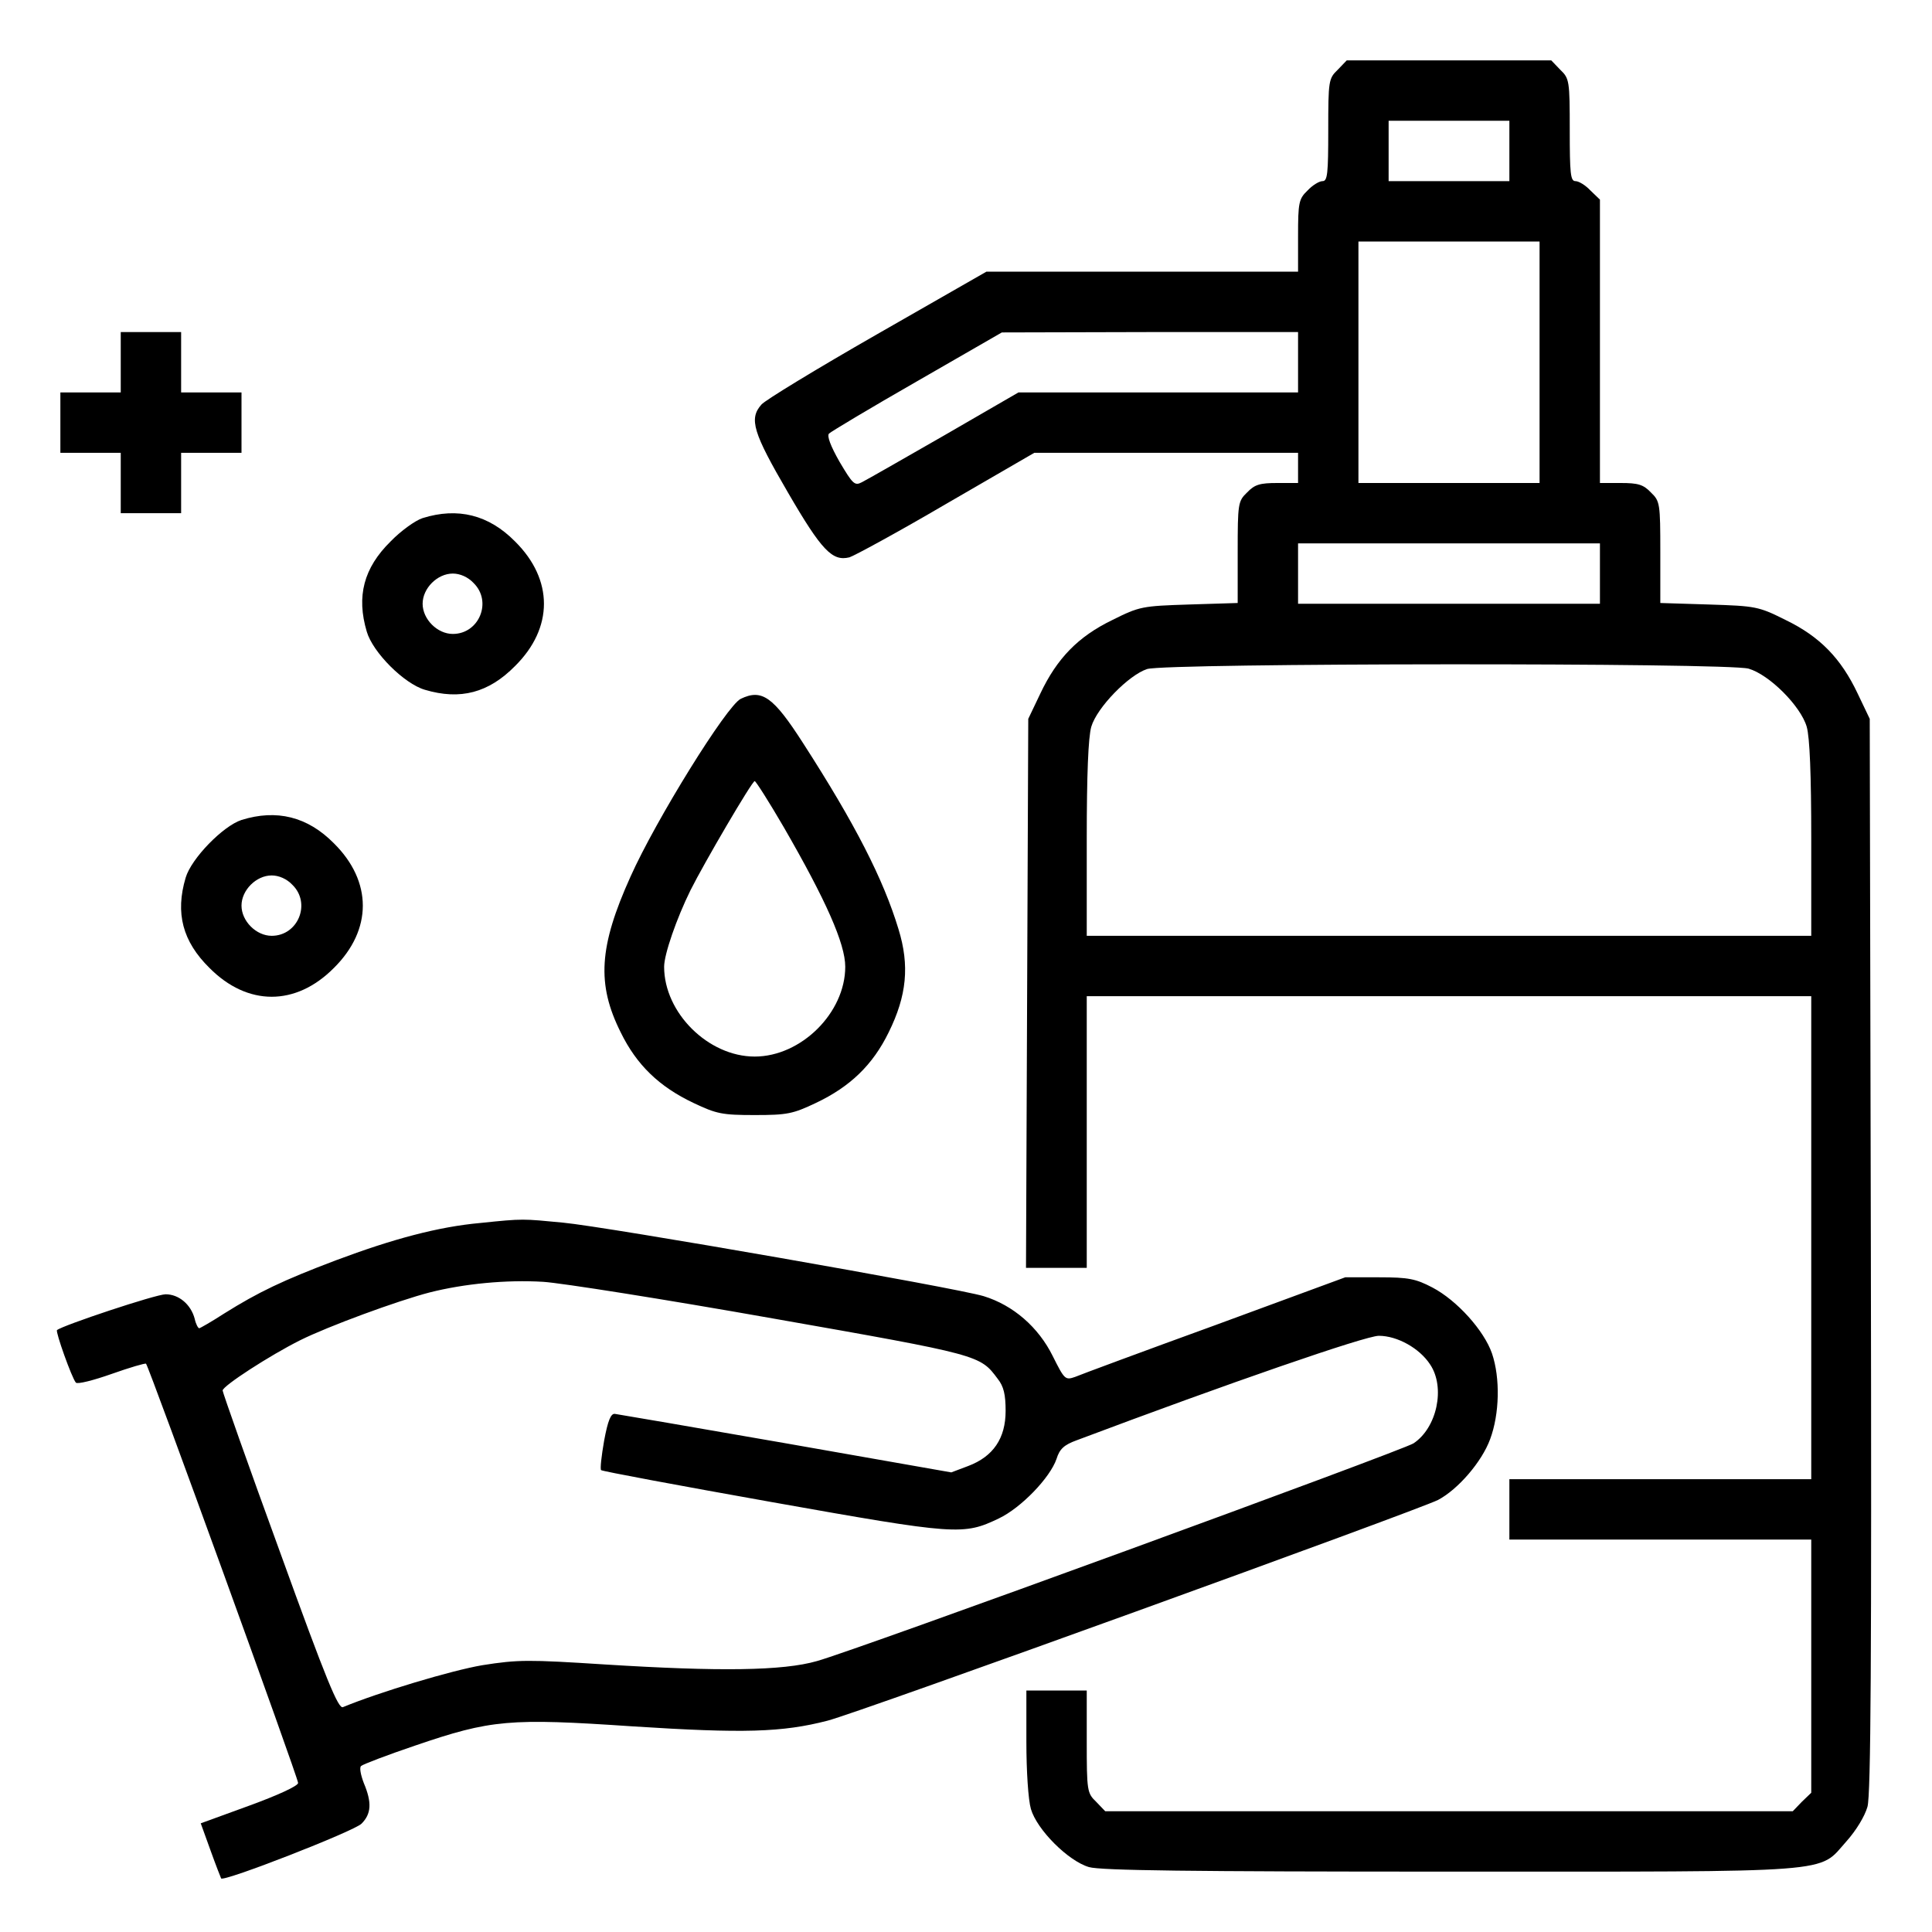
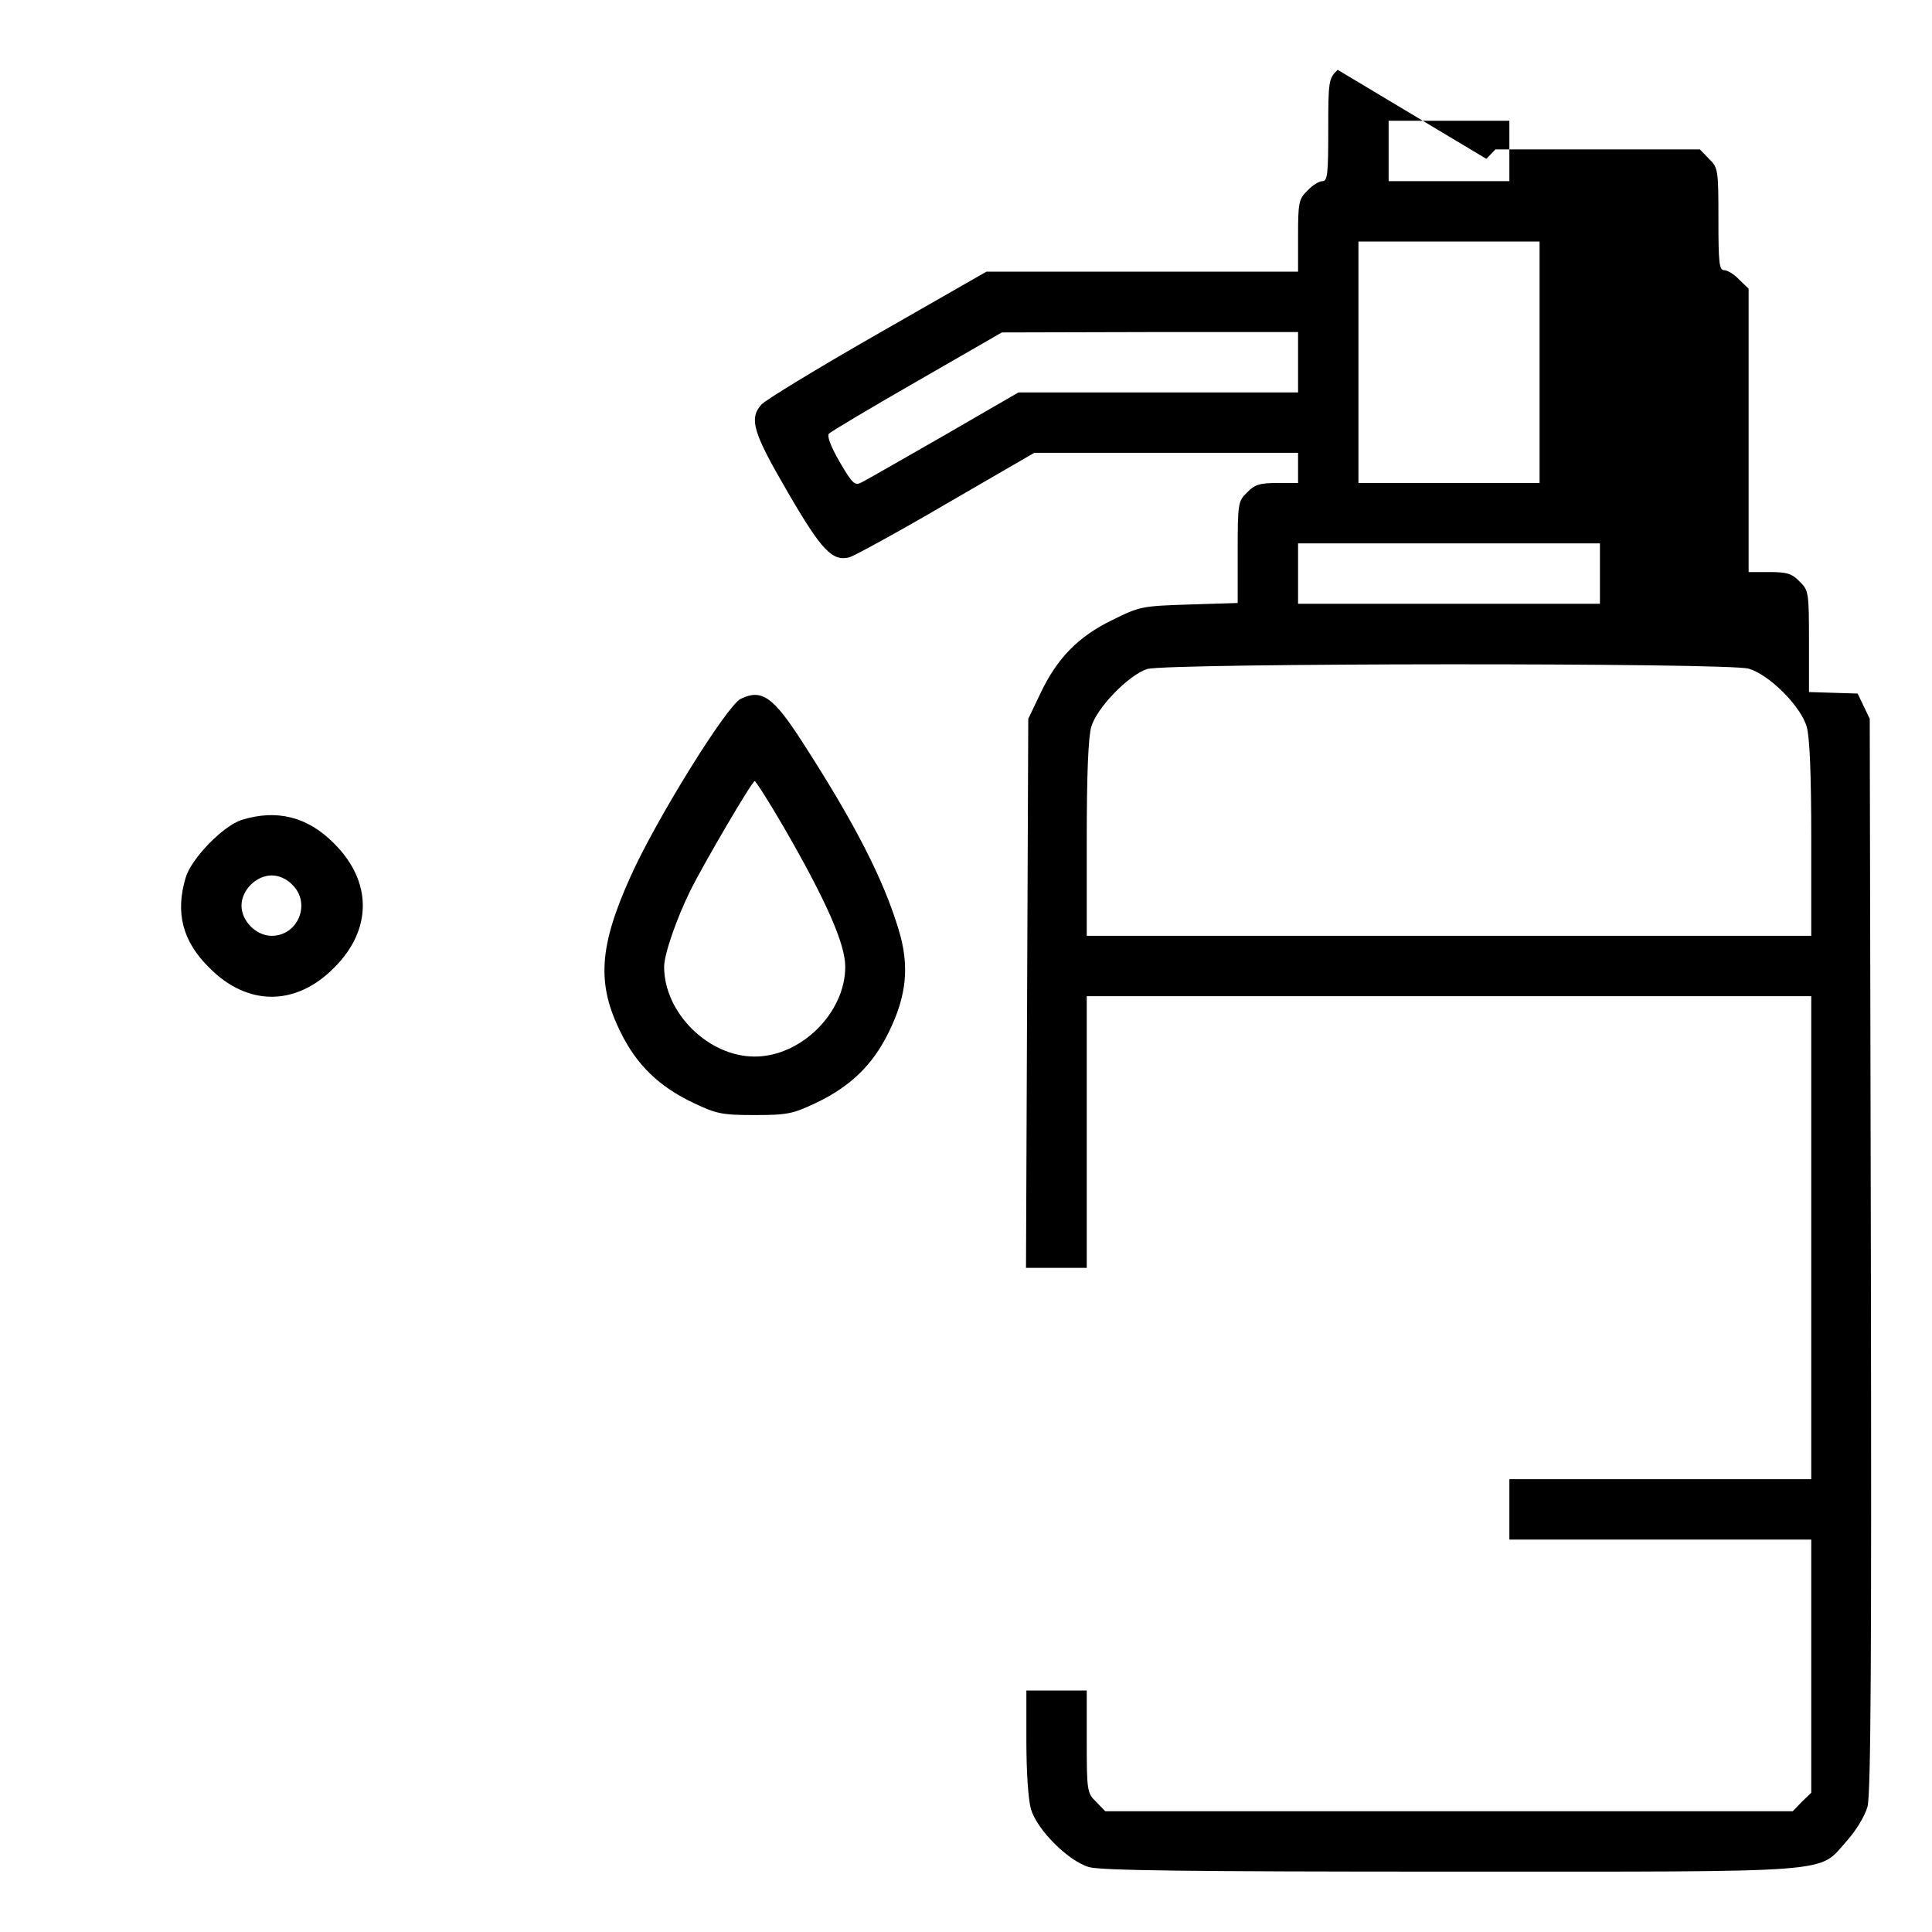
<svg xmlns="http://www.w3.org/2000/svg" version="1.0" width="512pt" height="512pt" viewBox="0 0 512 512" preserveAspectRatio="xMidYMid meet">
  <g transform="translate(0,512) scale(0.1,-0.1)" fill="#000000" stroke="none">
-     <path d="M3545 4935 c-24 -23 -25 -29 -25 -160 0 -115 -2 -135 -15 -135 -9 0 -27 -11 -40 -25 -23 -22 -25 -32 -25 -120 l0 -95 -413 0 -413 0 -290 -166 c-159 -91 -297 -175 -306 -186 -34 -38 -22 -75 70 -233 90 -155 118 -183 163 -172 13 4 129 67 257 142 l233 135 350 0 349 0 0 -40 0 -40 -55 0 c-46 0 -60 -4 -80 -25 -24 -23 -25 -29 -25 -158 l0 -135 -129 -4 c-124 -4 -131 -5 -203 -41 -91 -44 -147 -102 -191 -195 l-32 -67 -3 -728 -3 -727 81 0 80 0 0 360 0 360 960 0 960 0 0 -640 0 -640 -400 0 -400 0 0 -80 0 -80 400 0 400 0 0 -335 0 -336 -25 -24 -24 -25 -911 0 -911 0 -24 25 c-24 23 -25 29 -25 160 l0 135 -80 0 -80 0 0 -136 c0 -78 5 -154 12 -178 16 -55 99 -138 154 -154 31 -9 267 -12 956 -12 1039 0 975 -5 1051 80 26 29 49 67 56 92 9 32 11 394 9 1463 l-3 1420 -32 67 c-44 93 -100 151 -191 195 -72 36 -79 37 -203 41 l-129 4 0 135 c0 129 -1 135 -25 158 -20 21 -34 25 -80 25 l-55 0 0 375 0 376 -25 24 c-13 14 -31 25 -40 25 -13 0 -15 20 -15 135 0 131 -1 137 -25 160 l-24 25 -271 0 -271 0 -24 -25z m455 -215 l0 -80 -160 0 -160 0 0 80 0 80 160 0 160 0 0 -80z m80 -560 l0 -320 -240 0 -240 0 0 320 0 320 240 0 240 0 0 -320z m-640 0 l0 -80 -371 0 -370 0 -197 -114 c-108 -62 -206 -118 -218 -124 -19 -10 -24 -5 -59 54 -24 42 -34 69 -28 75 5 5 110 68 234 139 l224 129 393 1 392 0 0 -80z m800 -560 l0 -80 -400 0 -400 0 0 80 0 80 400 0 400 0 0 -80z m394 -252 c55 -16 138 -99 154 -154 8 -28 12 -126 12 -298 l0 -256 -960 0 -960 0 0 256 c0 172 4 270 12 298 15 51 99 137 148 153 52 16 1538 17 1594 1z" />
-     <path d="M320 4160 l0 -80 -80 0 -80 0 0 -80 0 -80 80 0 80 0 0 -80 0 -80 80 0 80 0 0 80 0 80 80 0 80 0 0 80 0 80 -80 0 -80 0 0 80 0 80 -80 0 -80 0 0 -80z" />
-     <path d="M1120 3747 c-19 -6 -58 -34 -85 -62 -71 -70 -91 -145 -63 -239 16 -55 99 -138 154 -154 94 -28 169 -8 239 63 102 101 102 229 0 330 -70 71 -152 91 -245 62z m135 -172 c50 -49 15 -135 -55 -135 -41 0 -80 39 -80 80 0 41 39 80 80 80 19 0 40 -9 55 -25z" />
+     <path d="M3545 4935 c-24 -23 -25 -29 -25 -160 0 -115 -2 -135 -15 -135 -9 0 -27 -11 -40 -25 -23 -22 -25 -32 -25 -120 l0 -95 -413 0 -413 0 -290 -166 c-159 -91 -297 -175 -306 -186 -34 -38 -22 -75 70 -233 90 -155 118 -183 163 -172 13 4 129 67 257 142 l233 135 350 0 349 0 0 -40 0 -40 -55 0 c-46 0 -60 -4 -80 -25 -24 -23 -25 -29 -25 -158 l0 -135 -129 -4 c-124 -4 -131 -5 -203 -41 -91 -44 -147 -102 -191 -195 l-32 -67 -3 -728 -3 -727 81 0 80 0 0 360 0 360 960 0 960 0 0 -640 0 -640 -400 0 -400 0 0 -80 0 -80 400 0 400 0 0 -335 0 -336 -25 -24 -24 -25 -911 0 -911 0 -24 25 c-24 23 -25 29 -25 160 l0 135 -80 0 -80 0 0 -136 c0 -78 5 -154 12 -178 16 -55 99 -138 154 -154 31 -9 267 -12 956 -12 1039 0 975 -5 1051 80 26 29 49 67 56 92 9 32 11 394 9 1463 l-3 1420 -32 67 l-129 4 0 135 c0 129 -1 135 -25 158 -20 21 -34 25 -80 25 l-55 0 0 375 0 376 -25 24 c-13 14 -31 25 -40 25 -13 0 -15 20 -15 135 0 131 -1 137 -25 160 l-24 25 -271 0 -271 0 -24 -25z m455 -215 l0 -80 -160 0 -160 0 0 80 0 80 160 0 160 0 0 -80z m80 -560 l0 -320 -240 0 -240 0 0 320 0 320 240 0 240 0 0 -320z m-640 0 l0 -80 -371 0 -370 0 -197 -114 c-108 -62 -206 -118 -218 -124 -19 -10 -24 -5 -59 54 -24 42 -34 69 -28 75 5 5 110 68 234 139 l224 129 393 1 392 0 0 -80z m800 -560 l0 -80 -400 0 -400 0 0 80 0 80 400 0 400 0 0 -80z m394 -252 c55 -16 138 -99 154 -154 8 -28 12 -126 12 -298 l0 -256 -960 0 -960 0 0 256 c0 172 4 270 12 298 15 51 99 137 148 153 52 16 1538 17 1594 1z" />
    <path d="M1963 3268 c-37 -18 -225 -321 -292 -471 -84 -186 -90 -285 -26 -413 42 -86 102 -144 193 -187 61 -29 76 -32 162 -32 86 0 101 3 162 32 91 43 151 101 193 187 48 97 56 177 26 274 -40 132 -115 279 -253 493 -79 123 -109 144 -165 117z m114 -340 c112 -194 163 -309 163 -370 0 -122 -117 -238 -240 -238 -123 0 -240 116 -240 238 0 33 33 128 70 203 36 72 163 289 170 289 3 0 38 -55 77 -122z" />
    <path d="M640 2947 c-49 -16 -133 -102 -148 -153 -28 -94 -8 -169 63 -239 101 -102 229 -102 330 0 102 101 102 229 0 330 -70 71 -152 91 -245 62z m135 -172 c50 -49 15 -135 -55 -135 -41 0 -80 39 -80 80 0 41 39 80 80 80 19 0 40 -9 55 -25z" />
-     <path d="M1273 1879 c-111 -10 -231 -42 -383 -99 -140 -53 -205 -84 -296 -141 -34 -22 -64 -39 -66 -39 -3 0 -9 11 -12 25 -10 38 -42 65 -77 65 -26 0 -275 -83 -288 -95 -4 -5 39 -126 50 -139 4 -5 47 6 95 23 48 17 89 29 91 27 8 -8 403 -1097 403 -1111 0 -8 -55 -33 -129 -60 l-129 -47 26 -72 c14 -39 27 -72 28 -74 6 -10 352 125 372 145 26 26 28 56 6 108 -8 21 -12 41 -7 45 4 4 69 29 143 54 202 69 250 73 576 51 295 -19 397 -16 517 15 77 19 1565 558 1618 585 53 28 116 101 138 161 25 67 27 162 5 227 -21 61 -93 141 -158 175 -44 23 -63 27 -141 27 l-90 0 -345 -127 c-190 -69 -357 -131 -371 -137 -26 -9 -28 -7 -59 55 -38 77 -105 135 -183 159 -72 22 -998 184 -1116 195 -106 10 -103 11 -218 -1z m775 -253 c551 -97 549 -97 596 -160 16 -20 21 -42 21 -85 0 -73 -33 -121 -99 -146 l-45 -17 -438 77 c-241 42 -445 77 -453 78 -11 2 -19 -17 -29 -71 -7 -40 -11 -75 -8 -78 3 -3 207 -41 454 -85 489 -87 506 -88 600 -43 59 28 136 108 153 158 8 26 20 37 53 49 404 152 766 277 801 277 49 0 108 -33 136 -76 41 -61 18 -168 -44 -209 -29 -19 -1479 -549 -1581 -577 -90 -26 -259 -28 -562 -9 -203 13 -230 13 -325 -2 -82 -14 -272 -71 -369 -111 -12 -6 -43 68 -167 411 -84 230 -152 423 -152 428 0 12 125 93 205 133 74 37 259 105 344 127 91 23 203 34 301 28 47 -3 320 -46 608 -97z" />
  </g>
</svg>